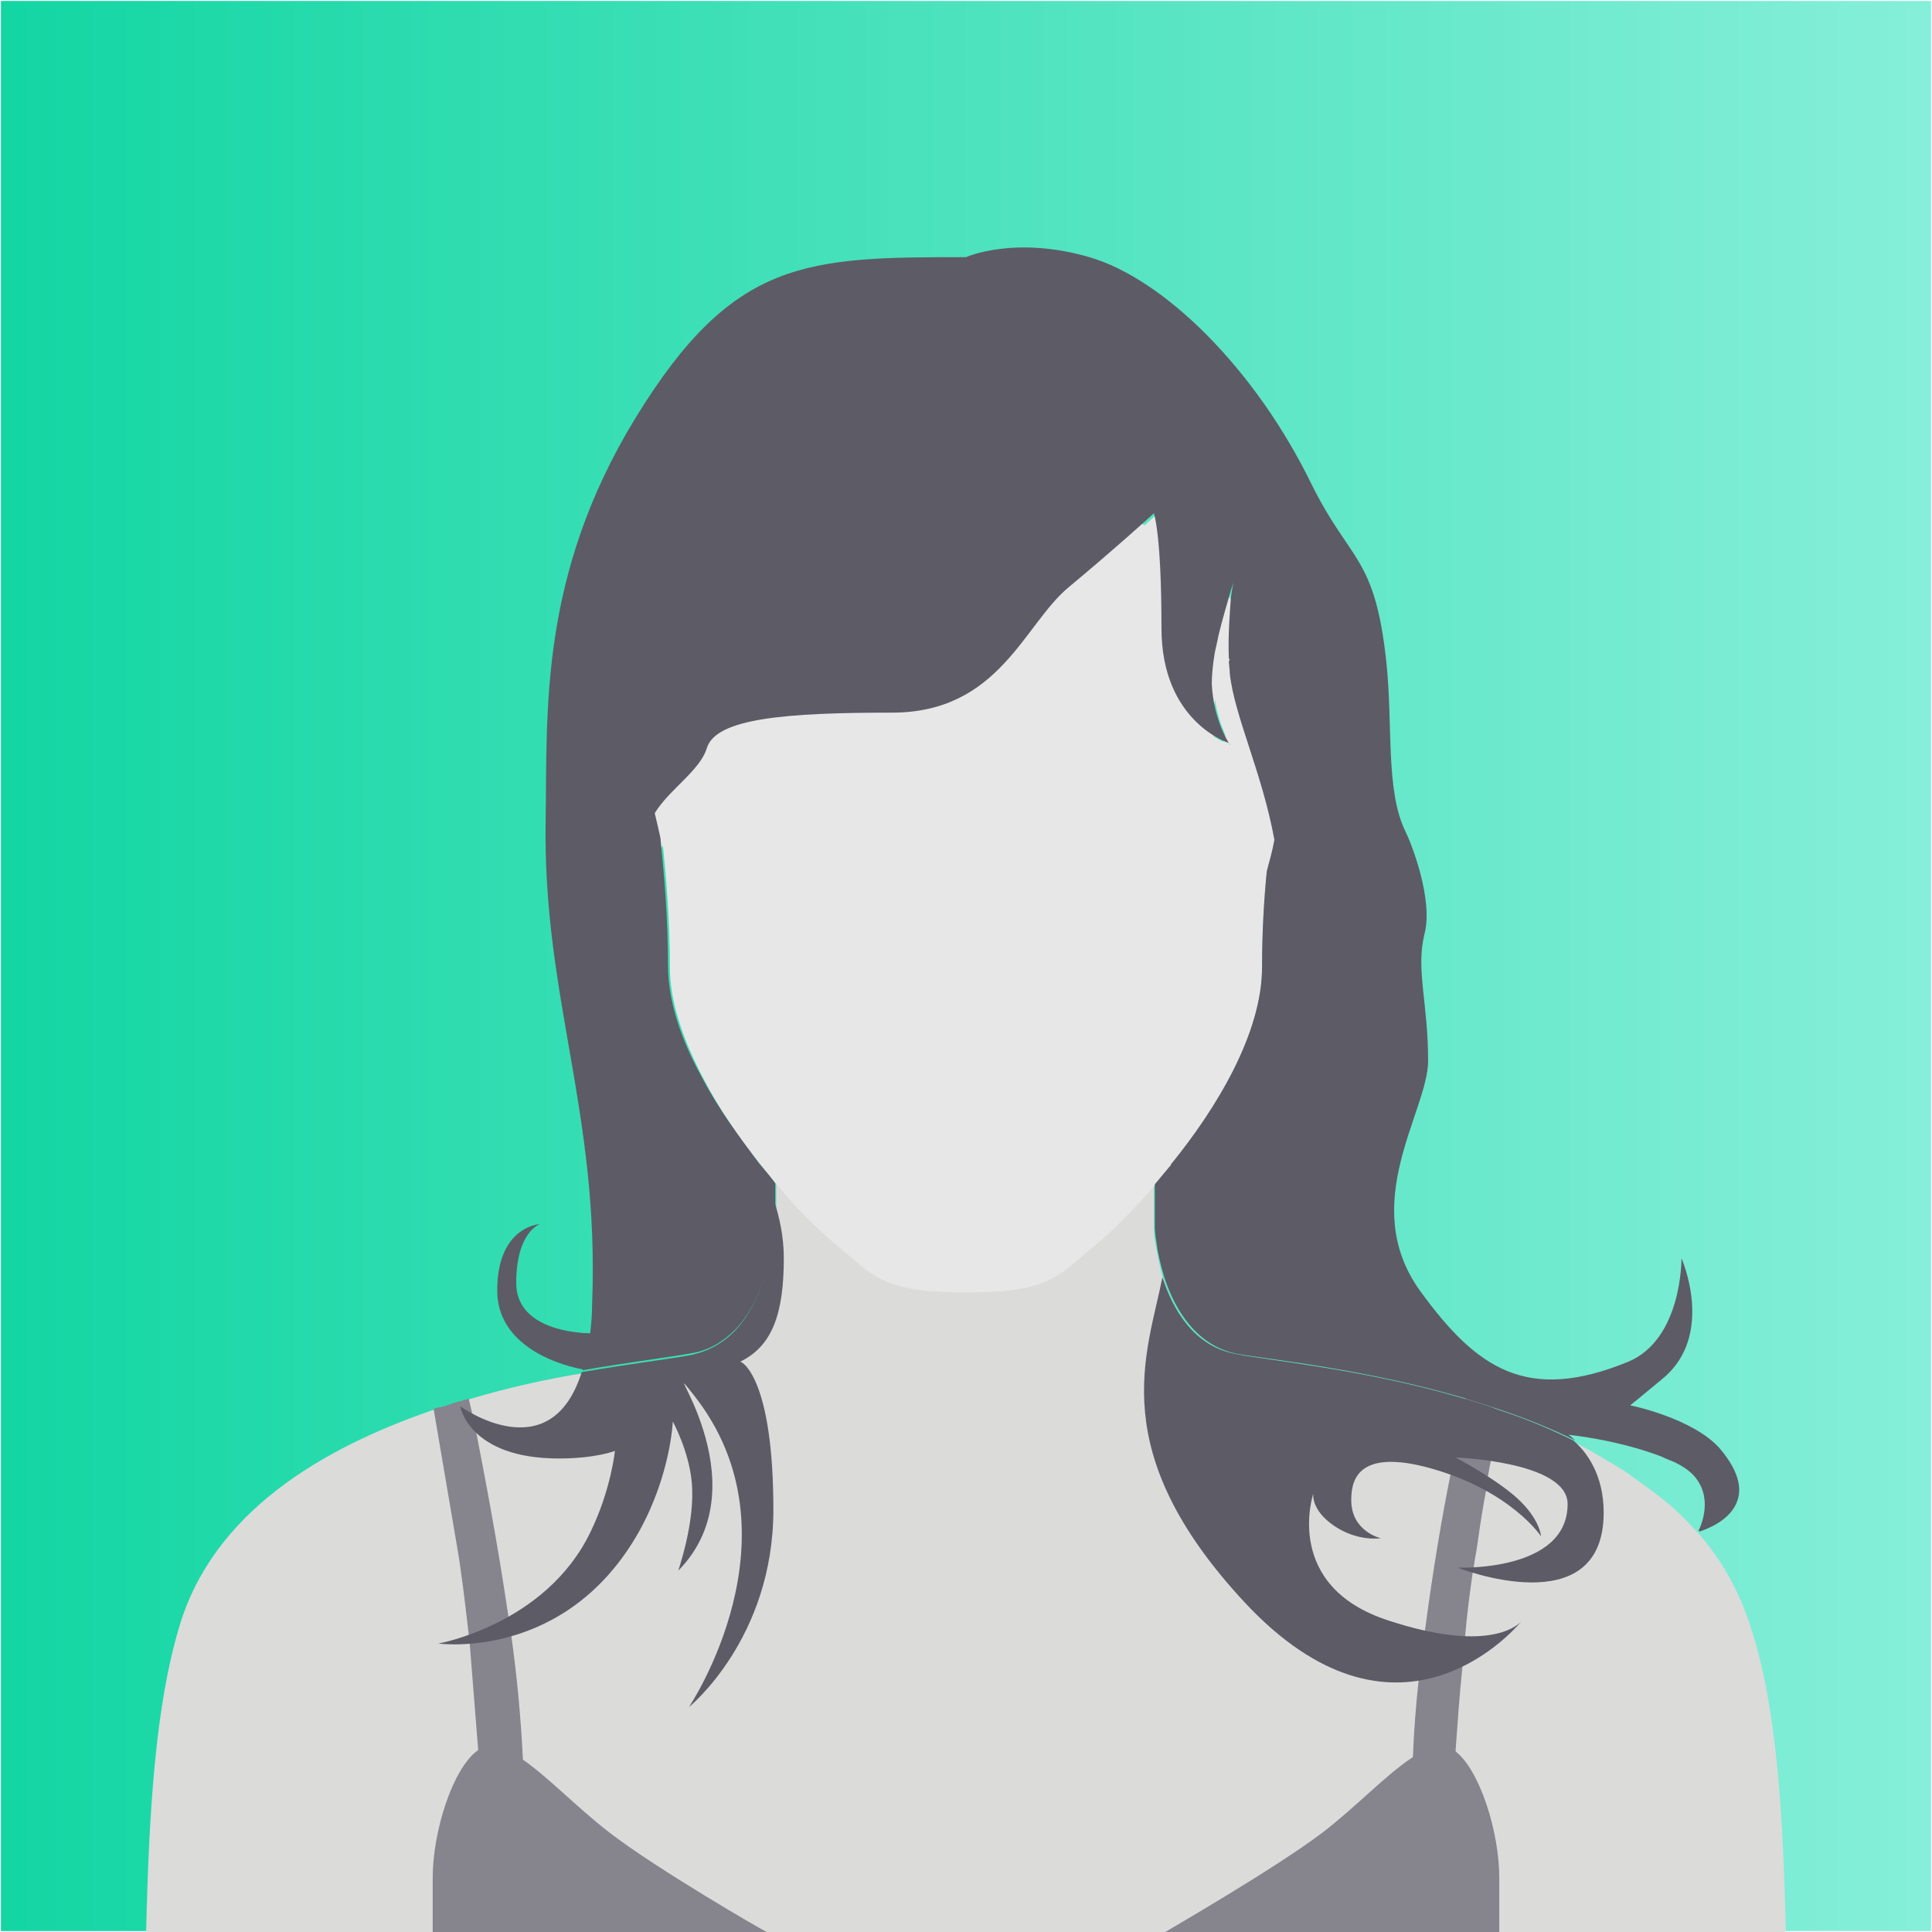
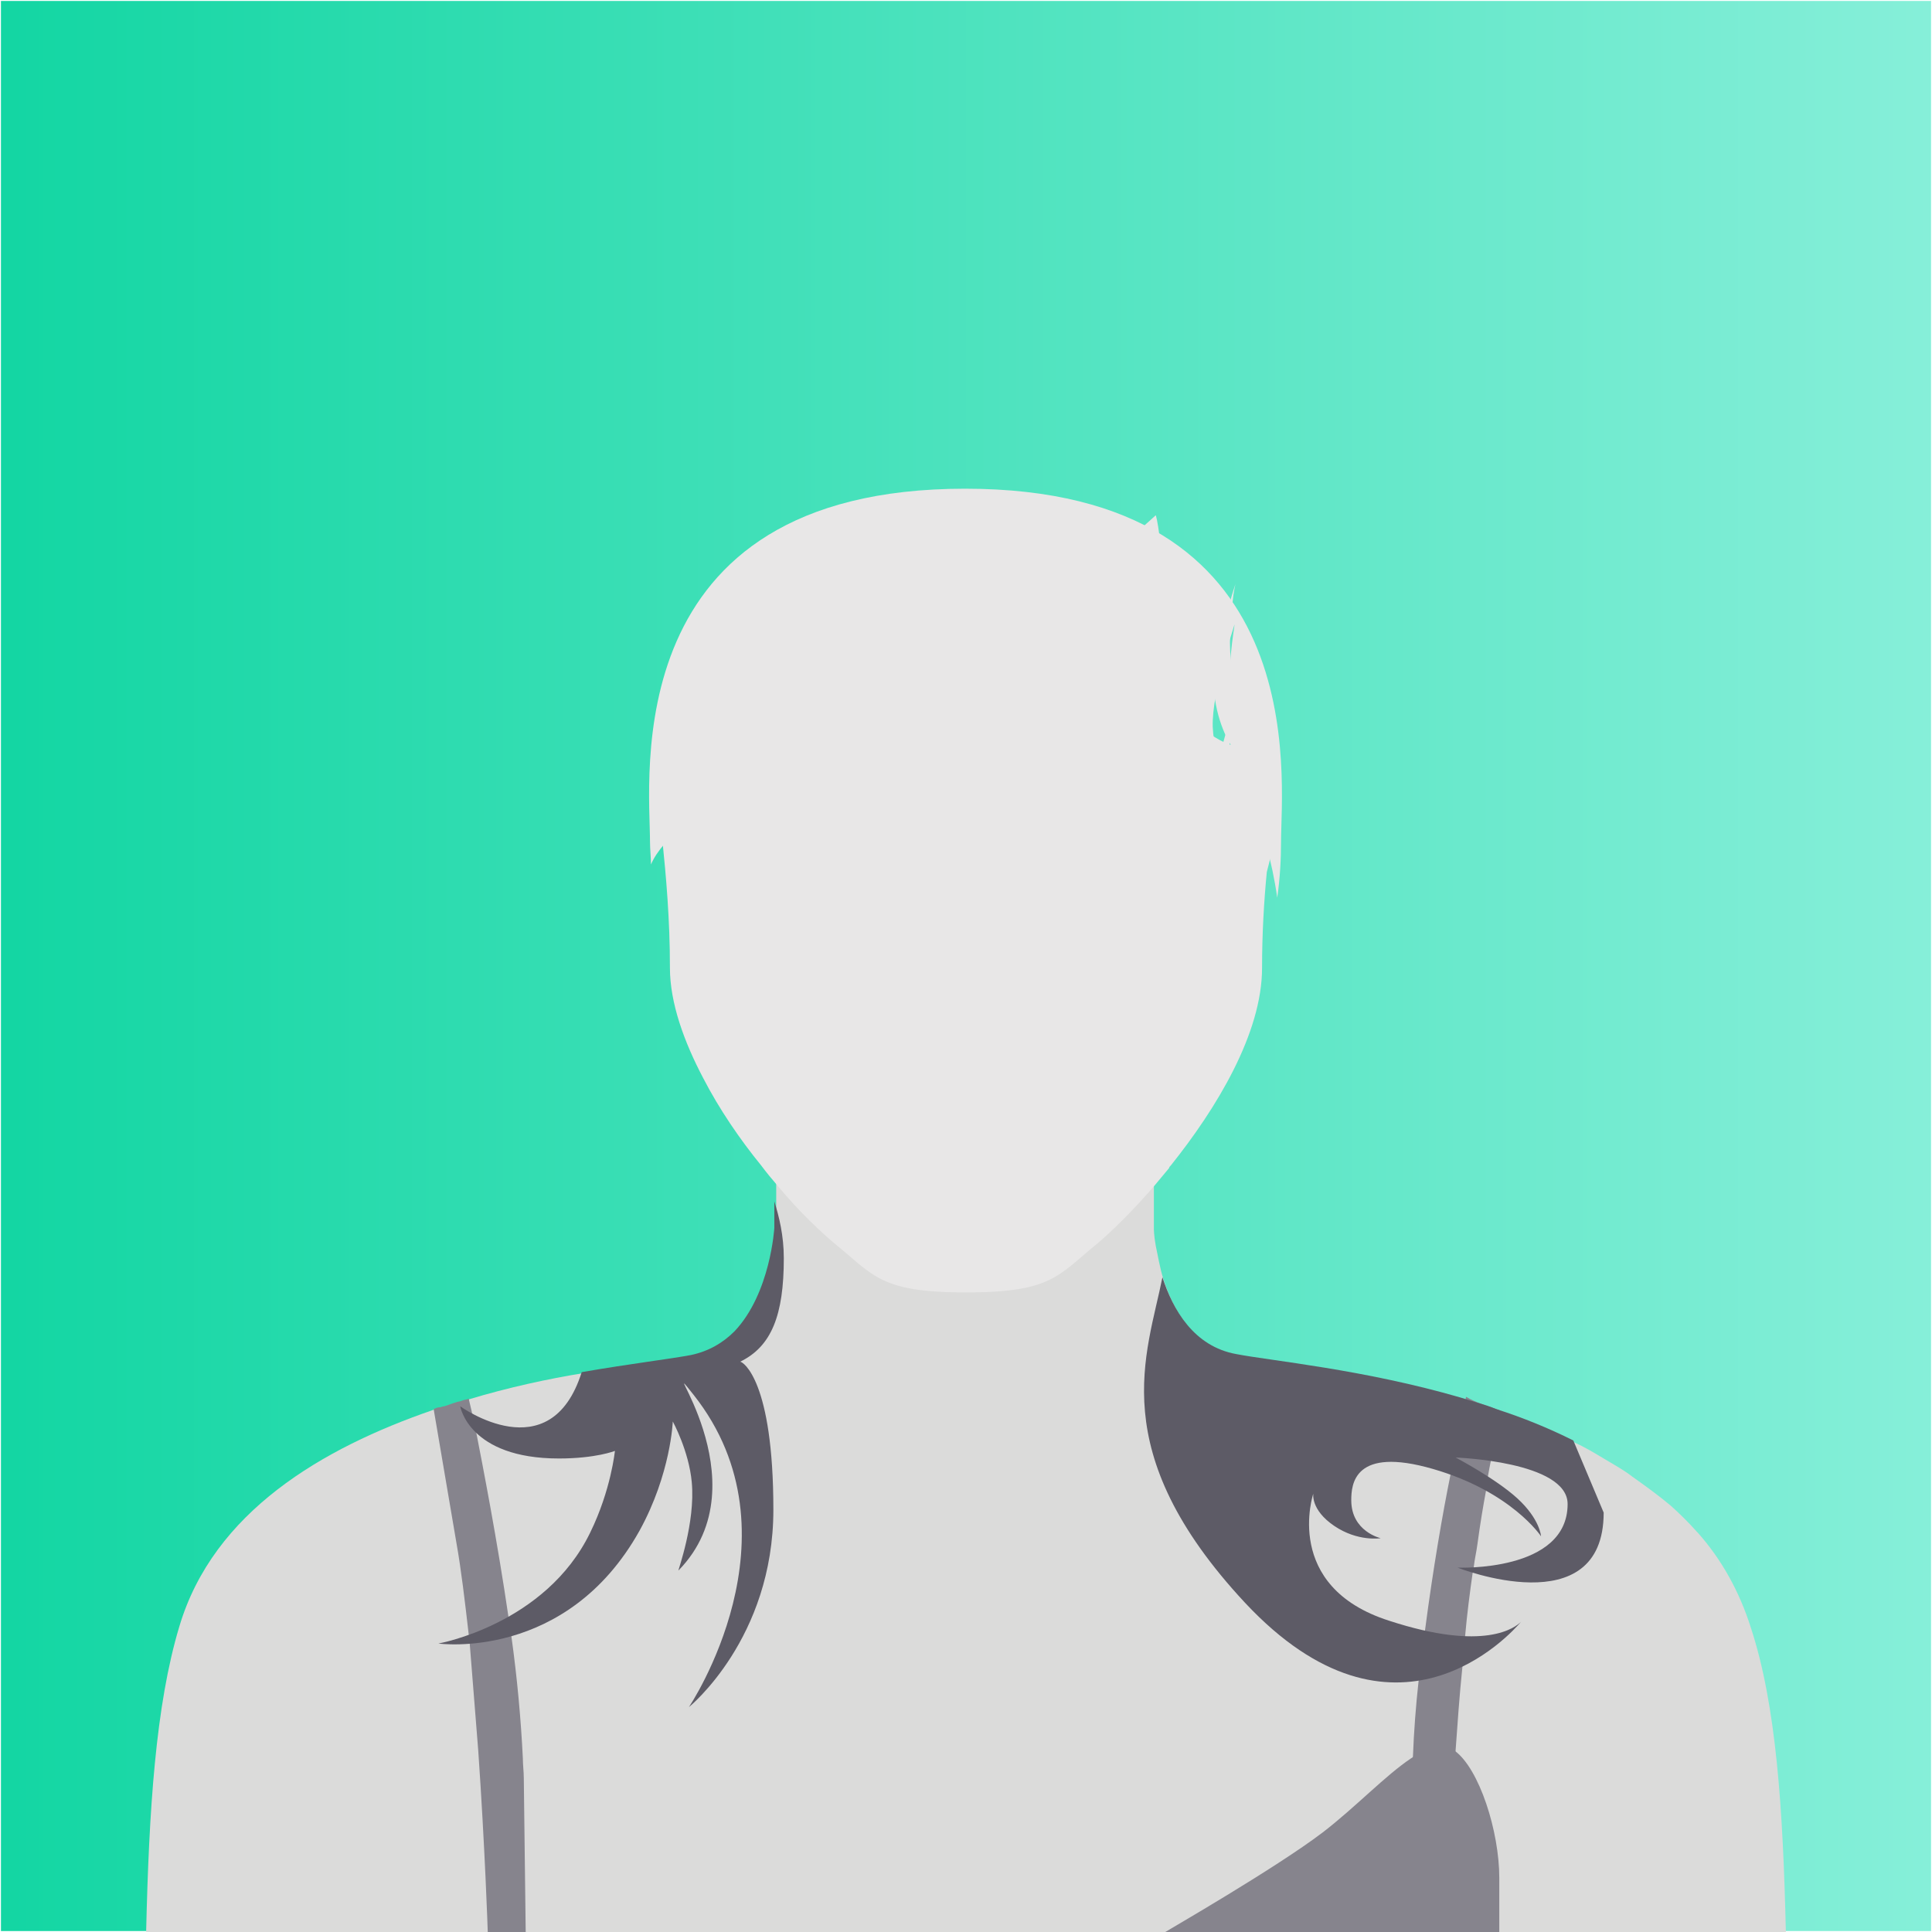
<svg xmlns="http://www.w3.org/2000/svg" version="1.1" id="Layer_1" x="0px" y="0px" viewBox="0 0 203.6 203.6" style="enable-background:new 0 0 203.6 203.6;" xml:space="preserve">
  <style type="text/css">
	.st0{fill:url(#SVGID_1_);}
	.st1{fill:#E8E7E7;}
	.st2{fill:#333240;}
	.st3{fill:#DBDBDA;}
	.st4{fill:#86848D;}
	.st5{fill:#5D5B66;}
</style>
  <g id="Layer_2_00000112616017126581737350000006236828658867506097_">
</g>
  <g id="Layer_3">
</g>
  <g>
    <linearGradient id="SVGID_1_" gradientUnits="userSpaceOnUse" x1="9.999084e-02" y1="101.8" x2="203.5" y2="101.8">
      <stop offset="0" style="stop-color:#13D6A3" />
      <stop offset="1" style="stop-color:#86EFD9" />
    </linearGradient>
    <rect x="0.1" y="0.1" class="st0" width="203.4" height="203.4" />
  </g>
  <path class="st1" d="M129.5,82.6c-0.2-0.4-0.7-1.2-1.1-2.4c0.4-1.7,0.9-3.3,1.2-4.4c0,0.2,0.1,0.4,0.1,0.7  C129.6,77.9,129.4,80.1,129.5,82.6z" />
  <path class="st1" d="M135,88.7c0,1.8-0.1,3.8-0.4,5.9c-1.1-7.8-4.4-14.3-4.9-19.1c-0.5-5,0.4-9.3,0.4-9.7c-0.1,0.4-2.4,7.1-2.3,10.8  c0.2,3.8,1.8,6.2,1.8,6.2s-7.1-2.2-7.1-12.1c0-10-0.8-12.1-0.8-12.1s-4.3,3.9-9,7.8c-4.7,3.9-7.3,13.2-18.6,13.2  c-11.2,0-18.5,0.6-19.5,3.7c-0.8,2.7-4.7,4.8-6,7.8c0-0.8-0.1-1.6-0.1-2.4c0-6.7-3.6-37.2,33.2-37.2C138.6,51.5,135,82.1,135,88.7z" />
  <path class="st2" d="M129.7,82.8c0,0,0,0-0.1,0l0-0.2C129.6,82.8,129.7,82.8,129.7,82.8z" />
  <g>
    <path class="st3" d="M188.2,203.6h-35.9c0,0,0,0,0,0l-3,0h-1l-25.4,0c0,0,0,0,0,0H80.8c0,0,0,0,0,0l-25.4,0h-1l-3,0c0,0,0,0,0,0   H15.4c0.3-12.9,1-23.9,3.5-32.2c3.6-12.1,15.1-18.8,26.7-22.8c0.2-0.1,0.4-0.2,0.7-0.2c0.1,0,0.2-0.1,0.4-0.1   c0.4-0.1,0.8-0.3,1.2-0.4c0.2-0.1,0.5-0.1,0.7-0.2c0.2-0.1,0.5-0.1,0.7-0.2c4.3-1.3,8.5-2.2,12.2-2.8c5.2-0.9,9.4-1.4,11.5-1.8   c1.9-0.4,3.4-1.3,4.6-2.5c3.8-4,4.2-10.9,4.2-10.9v-27.7h39.8v27.7c0,0,0,0.7,0.2,1.8c0.2,0.9,0.4,2.2,0.8,3.5   c1.1,3.4,3.3,7.3,7.8,8.1c3.6,0.7,13.4,1.6,23.7,4.6c1.2,0.4,2.5,0.7,3.7,1.2c2.8,0.9,5.5,2,8.1,3.3c1.1,0.5,2.1,1.1,3.1,1.7   c0,0,0,0,0,0c1,0.6,2.1,1.2,3,1.9c1.4,1,2.8,2,4.1,3.1c1,0.9,1.9,1.8,2.7,2.7c0,0,0,0,0.1,0.1c2.5,2.8,4.4,6.2,5.6,10   C187.2,179.7,187.9,190.7,188.2,203.6z" />
    <path class="st4" d="M158,148.6c0,0,0,0-0.9,5.4c-0.1,0.5-0.2,1-0.3,1.6c-0.1,0.5-0.2,1-0.2,1.5c-0.3,1.6-0.6,3.4-0.9,5.6   c-0.1,0.8-0.3,1.6-0.4,2.5c0,0.2,0,0.4-0.1,0.5c-0.3,2.1-0.6,4.4-0.8,6.7c-0.1,1.1-0.2,2.3-0.3,3.4c-0.3,2.9-0.5,5.8-0.7,8.6   c-0.7,10.1-1,18.9-1,19.1c0,0,0,0,0,0l-3,0h-1c0,0,0,0,0.4-16.3c0-0.7,0-1.4,0.1-2.1c0.1-2.6,0.3-5.3,0.6-8   c0.2-1.8,0.4-3.6,0.7-5.5c0.8-6.1,1.8-12,2.7-16.4c0.9-4.8,1.6-8,1.6-8C155.5,147.8,156.8,148.2,158,148.6z" />
    <path class="st4" d="M158,197.9c0,5.7,0,5.7,0,5.7h-9.8l-25.4,0c0,0,0,0,0,0c0.3-0.2,11.6-6.7,16.6-10.5c3.5-2.7,6.6-6,9.3-7.8   c1.2-0.8,2.3-1.3,3.2-1.3c0.5,0,0.9,0.2,1.4,0.5C155.9,186.4,158,193,158,197.9z" />
    <path class="st4" d="M55.4,203.6h-1l-3,0c0,0,0,0,0,0c0-0.2-0.3-9-1-19.1c-0.3-3.7-0.6-7.6-0.9-11.3c0-0.3-0.1-0.6-0.1-0.9   c-0.4-3.5-0.8-6.9-1.3-9.7c-2.4-14.1-2.4-14.1-2.4-14.1c0.2-0.1,0.4-0.2,0.7-0.2c0.1,0,0.2-0.1,0.4-0.1c0.4-0.1,0.8-0.3,1.2-0.4   c0.2-0.1,0.5-0.1,0.7-0.2c0.2-0.1,0.5-0.1,0.7-0.2c0,0,0.1,0.5,0.3,1.3c0.1,0.5,0.2,1.1,0.4,1.8c0.8,4.1,2.3,11.8,3.5,20   c0.1,0.7,0.2,1.3,0.3,2c0.6,4.3,1,8.7,1.2,12.8c0,0.7,0.1,1.4,0.1,2.1C55.4,203.6,55.4,203.6,55.4,203.6z" />
-     <path class="st4" d="M80.8,203.6l-25.4,0h-9.8c0,0,0,0,0-5.7c0-4.9,2.1-11.5,4.7-13.4c0.5-0.3,0.9-0.5,1.4-0.5c1,0,2.1,0.5,3.2,1.3   c2.7,1.8,5.8,5.1,9.3,7.8C69.1,196.9,80.5,203.5,80.8,203.6C80.8,203.6,80.8,203.6,80.8,203.6z" />
  </g>
  <path class="st1" d="M134.3,88.6c-0.2,1-0.5,2.1-0.8,3.3c-0.3,3.1-0.5,6.5-0.5,10.1c0,6.9-4.8,14.8-9.6,20.8  c-0.1,0.1-0.2,0.2-0.2,0.3c-0.5,0.6-1,1.2-1.5,1.8c-2.4,2.8-4.7,5-6,6.1c-4.2,3.4-4.8,5.2-13.9,5.2c-9.1,0-9.7-1.8-13.9-5.2  c-1.3-1.1-3.6-3.2-6-6.1c-0.6-0.7-1.1-1.3-1.7-2.1c0,0,0,0,0,0c0,0,0,0,0,0c-2.2-2.7-4.4-5.9-6.1-9.2c-2-3.8-3.5-7.9-3.5-11.6  c0-5.1-0.4-9.6-0.8-13.5c0,0,0,0,0,0c-0.2-1-0.4-1.9-0.6-2.6c1.6-2.6,4.8-4.5,5.5-6.9c1-3.2,8.3-3.7,19.5-3.7  c11.2,0,13.8-9.3,18.6-13.2c4.7-3.9,9-7.8,9-7.8s0.8,2.2,0.8,12.1c0,10,7.1,12.1,7.1,12.1s-1.6-2.4-1.8-6.2c0-0.9,0.1-2,0.3-3.2  c0.1-0.6,0.2-1.3,0.4-1.9c0.4-1.7,0.9-3.3,1.2-4.4c0.2-0.7,0.4-1.2,0.4-1.3c0,0.1-0.2,0.8-0.3,1.9c-0.2,1.5-0.4,3.7-0.2,6.2  c0.1,0.1,0.1,0.2,0.1,0.2s0,0-0.1,0c0,0.5,0.1,0.9,0.1,1.4C130.1,75.7,133.1,81.6,134.3,88.6z" />
-   <path class="st5" d="M182.9,158.6c-0.9,1.8-3.2,2.6-3.8,2.8c0,0,0,0-0.1-0.1c0.3-0.6,1.6-3.6-0.6-5.9c-0.5-0.5-1.1-0.9-1.9-1.3  c-0.5-0.2-1-0.4-1.4-0.6c0,0,0,0,0,0c-4.7-1.8-9.8-2.3-9.8-2.3s0.3,0.2,0.7,0.6c-2.6-1.3-5.4-2.4-8.1-3.3c-1.2-0.4-2.5-0.8-3.7-1.2  c-10.3-3-20.1-4-23.7-4.6c-4.4-0.8-6.7-4.7-7.8-8.1c-0.4-1.3-0.7-2.6-0.8-3.5c-0.2-1.1-0.2-1.8-0.2-1.8v-4.5c0.5-0.6,1-1.2,1.5-1.8  c0.1-0.1,0.2-0.2,0.2-0.3c4.8-5.9,9.6-13.8,9.6-20.8c0-3.7,0.2-7.1,0.5-10.1c0.3-1.1,0.6-2.2,0.8-3.3c-1.3-7.1-4.2-13-4.7-17.5  c0-0.5-0.1-0.9-0.1-1.4c0.1,0,0.1,0,0.1,0s0-0.1-0.1-0.2c-0.1-2.5,0.1-4.7,0.2-6.2c0.1-1.1,0.3-1.8,0.3-1.9c0,0.1-0.2,0.6-0.4,1.3  c-0.3,1.1-0.8,2.7-1.2,4.4c-0.1,0.6-0.3,1.3-0.4,1.9c-0.2,1.2-0.3,2.3-0.3,3.2c0.2,3.8,1.8,6.2,1.8,6.2s-7.1-2.2-7.1-12.1  c0-10-0.8-12.1-0.8-12.1s-4.3,3.9-9,7.8c-4.7,3.9-7.3,13.2-18.6,13.2c-11.2,0-18.5,0.6-19.5,3.7c-0.7,2.4-4,4.4-5.5,6.9  c0.2,0.8,0.4,1.7,0.6,2.6c0,0,0,0,0,0c0.4,4,0.8,8.5,0.8,13.5c0,3.7,1.4,7.8,3.5,11.6c1.7,3.3,4,6.4,6.1,9.2c0,0,0,0,0,0  c0,0,0,0,0,0c0.6,0.7,1.2,1.4,1.7,2.1v4.5c0,0-0.4,6.9-4.2,10.9c-1.2,1.2-2.7,2.2-4.6,2.5c-2.1,0.4-6.3,0.9-11.5,1.8  c0,0,0-0.1,0-0.1c0,0-9-1.4-9-8.3c0-6.8,4.5-7,4.5-7s-2.5,0.8-2.5,6.2c0,5.4,7.8,5.3,7.8,5.3c0.1-0.9,0.2-2,0.2-3.1  c0.8-20.1-5.2-32.3-4.9-50.8c0.2-11.4-0.8-25.8,9.5-42.6S85,27.1,101.8,27.1c0,0,5.1-2.3,13,0c7.9,2.3,17.5,11.8,23.4,23.9  c4.1,8.3,6.7,7.5,7.9,18.8c0.7,6.6-0.1,13.5,2,17.8c0.6,1.2,3,7.2,2,10.9c-0.9,3.7,0.4,7.2,0.4,13.3c0,5.3-7.5,15.1-0.8,24.3  c5.9,8.1,11.2,11.8,21.9,7.4c5.7-2.4,5.6-10.9,5.6-10.9s3.6,8.1-2,12.7c-1.8,1.5-3.4,2.8-3.4,2.8s6.5,1.3,9.4,4.5  C183.5,155.3,183.6,157.2,182.9,158.6z" />
  <path class="st5" d="M81.5,159.1c0,13.6-8.9,20.8-8.9,20.8s12.2-18.1,0.5-32.9c-4.4-5.5,7.6,9.1-1.6,18.5c-0.1,0.1,1.8-5,1.4-9.3  c-0.3-3.3-2-6.4-2-6.4s-0.2,5.5-3.5,11.5c-7.7,13.8-21.2,11.9-21.2,11.9s11.3-2,16-11.7c2.2-4.5,2.6-8.6,2.6-8.6s-2,0.8-5.9,0.8  c-9.5,0-10.4-5.5-10.4-5.5s9.5,6.9,12.8-3.6c5.2-0.9,9.4-1.4,11.5-1.8c1.9-0.4,3.4-1.3,4.6-2.5c3.8-4,4.2-10.9,4.2-10.9v-2.8  c0.5,1.6,1,3.6,1,6c0,6-1.3,9.3-4.6,10.9C78.3,143.5,81.5,145.5,81.5,159.1z" />
-   <path class="st5" d="M169,159.4c0,11.9-15.4,5.8-15.4,5.8s11.6,0.5,11.6-6.7c0-4.5-11.8-4.9-11.8-4.9s4.2,2.2,6.5,4.3  c2.4,2.2,2.5,4,2.5,4s-3.1-4.7-11.4-7.1c-8.3-2.4-8.6,1.6-8.6,3.3c0,3.3,3.1,4,3.1,4s-2.4,0.4-4.9-1.3s-2.2-3.4-2.2-3.4  s-3.3,9.8,8,13.4c10.1,3.3,13.3,0.7,13.9,0.1c-1.1,1.3-13.3,14.9-29.1-2c-14.9-16-10.3-26.2-8.7-34.3c1.1,3.4,3.3,7.3,7.8,8.1  c3.6,0.7,13.4,1.6,23.7,4.6c1.2,0.4,2.5,0.7,3.7,1.2c2.8,0.9,5.5,2,8.1,3.3C167.2,153,169,155.4,169,159.4z" />
+   <path class="st5" d="M169,159.4c0,11.9-15.4,5.8-15.4,5.8s11.6,0.5,11.6-6.7c0-4.5-11.8-4.9-11.8-4.9s4.2,2.2,6.5,4.3  c2.4,2.2,2.5,4,2.5,4s-3.1-4.7-11.4-7.1c-8.3-2.4-8.6,1.6-8.6,3.3c0,3.3,3.1,4,3.1,4s-2.4,0.4-4.9-1.3s-2.2-3.4-2.2-3.4  s-3.3,9.8,8,13.4c10.1,3.3,13.3,0.7,13.9,0.1c-1.1,1.3-13.3,14.9-29.1-2c-14.9-16-10.3-26.2-8.7-34.3c1.1,3.4,3.3,7.3,7.8,8.1  c3.6,0.7,13.4,1.6,23.7,4.6c1.2,0.4,2.5,0.7,3.7,1.2c2.8,0.9,5.5,2,8.1,3.3z" />
  <path class="st5" d="M179.1,161.4c-0.1,0-0.1,0-0.1,0S179,161.4,179.1,161.4C179.1,161.3,179.1,161.3,179.1,161.4z" />
  <g id="Layer_1_12_">
-     <path class="st2" d="M1147.1,348.5l11.2,0c0,0,0,0,0,0H1147.1z M1049.8,348.5l93.6,0L1049.8,348.5   C1049.8,348.5,1049.8,348.5,1049.8,348.5z M801.4,348.5l93.6,0c0,0,0,0,0,0H801.4z M786.5,348.5l11.2,0L786.5,348.5   C786.5,348.5,786.5,348.5,786.5,348.5z" />
-   </g>
+     </g>
</svg>